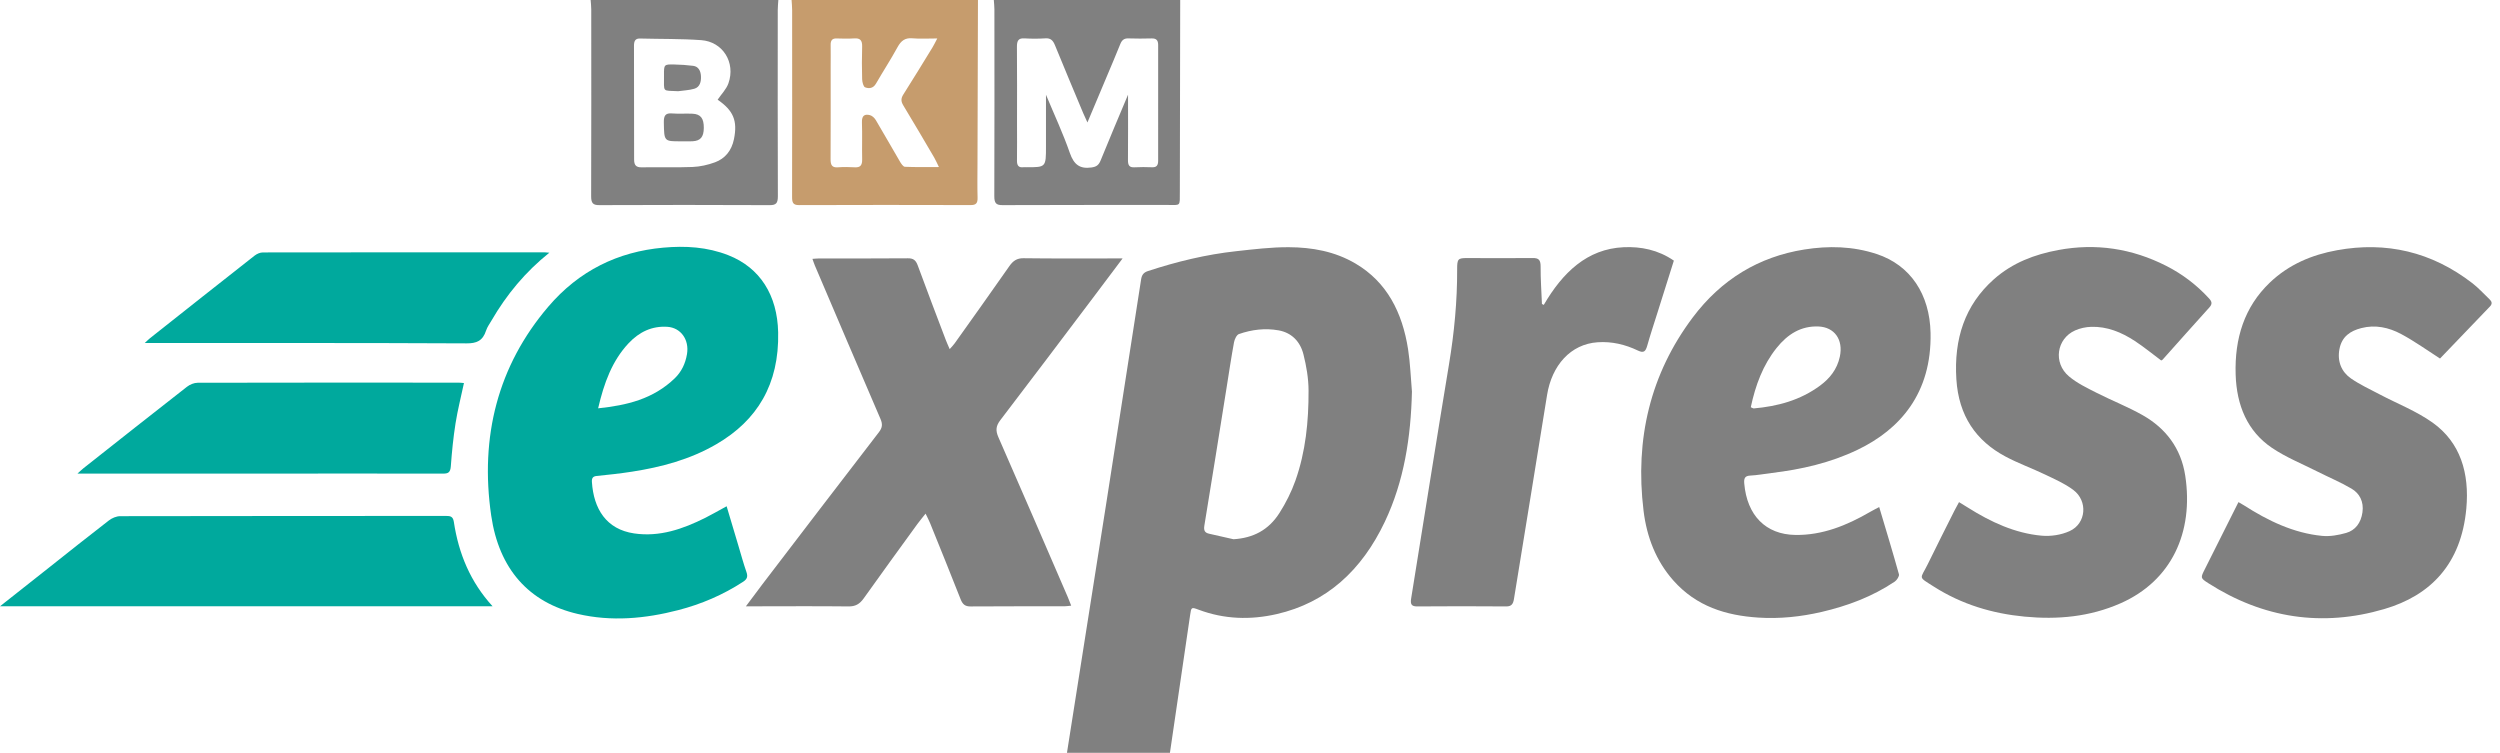
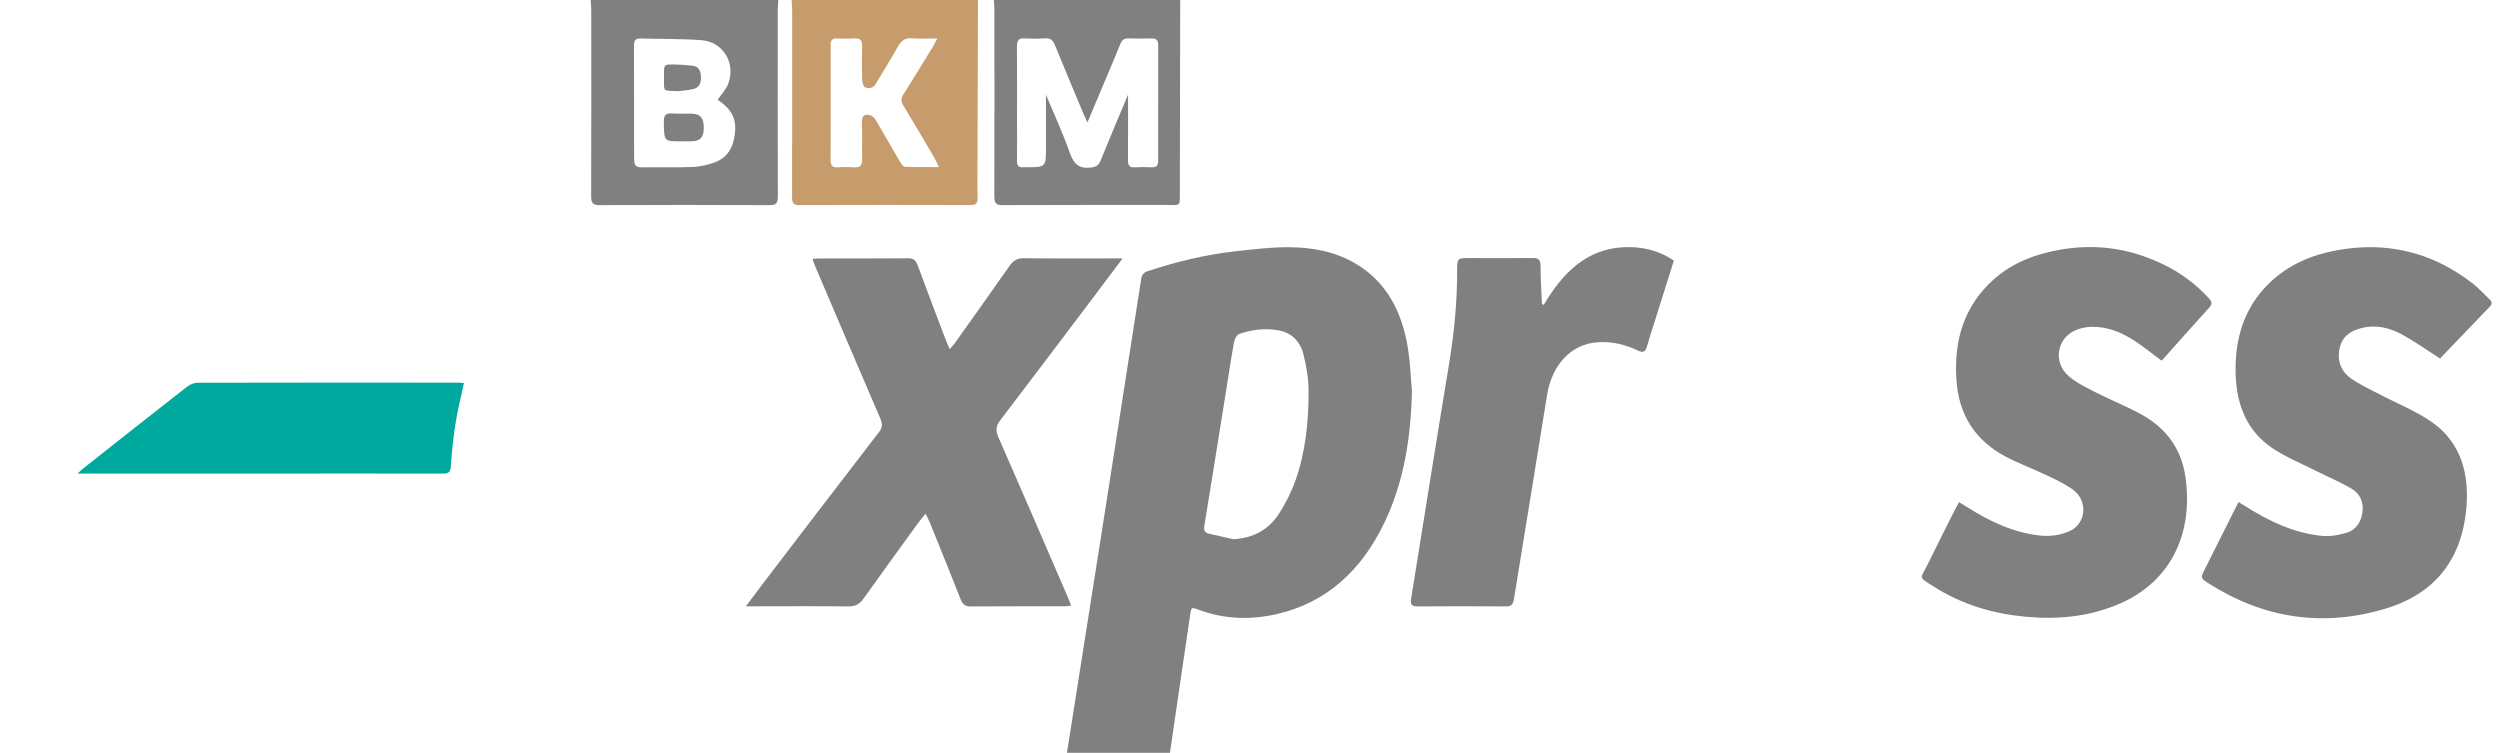
<svg xmlns="http://www.w3.org/2000/svg" version="1.1" id="katman_1" x="0px" y="0px" width="800px" height="240.904px" viewBox="-58.302 -20.087 800 240.904" enable-background="new -58.302 -20.087 800 240.904" xml:space="preserve">
  <g>
    <path fill="#C69C6D" d="M254.645-20.083c-0.05,17.452-0.103,34.905-0.15,52.356c-0.011,3.631-0.075,7.262,0.026,10.889   c0.051,1.844-0.558,2.38-2.204,2.375c-18.327-0.051-36.654-0.06-54.981,0.009c-1.904,0.006-2.175-0.872-2.171-2.638   c0.04-19.922,0.026-39.848,0.017-59.773c0-1.072-0.117-2.146-0.179-3.222C214.883-20.083,234.764-20.083,254.645-20.083z    M241.627-7.782c-3.088,0-5.545,0.171-7.973-0.048c-2.274-0.206-3.6,0.732-4.75,2.842c-2.164,3.967-4.634,7.736-6.888,11.651   c-0.91,1.583-2.275,1.659-3.493,1.19c-0.539-0.207-0.912-1.685-0.941-2.601c-0.102-3.47-0.104-6.948,0.001-10.416   c0.063-2.047-0.677-2.757-2.491-2.637c-1.896,0.125-3.803,0.074-5.706,0.019c-1.357-0.038-1.908,0.609-1.88,2.071   c0.042,2.317,0.003,4.631,0.003,6.949c0,9.88,0.029,19.759-0.024,29.637c-0.009,1.843,0.47,2.711,2.279,2.583   c1.823-0.134,3.667-0.114,5.493-0.005c1.751,0.104,2.372-0.676,2.332-2.571c-0.088-3.933,0.073-7.876-0.071-11.806   c-0.084-2.292,0.988-2.726,2.582-2.307c0.705,0.186,1.452,0.891,1.864,1.585c2.616,4.396,5.127,8.864,7.719,13.272   c0.396,0.671,1.031,1.635,1.586,1.66c3.475,0.151,6.959,0.077,10.88,0.077c-0.652-1.321-1.019-2.206-1.495-3.015   c-3.278-5.579-6.542-11.166-9.893-16.693c-0.781-1.287-0.802-2.237,0.014-3.521c3.177-5,6.262-10.072,9.366-15.128   C240.561-5.672,240.899-6.406,241.627-7.782z" />
    <path fill="#808080" d="M190.771-20.083c-0.067,1.072-0.19,2.143-0.19,3.214c-0.012,19.845-0.036,39.693,0.035,59.537   c0.008,2.202-0.524,2.901-2.595,2.891c-18.185-0.084-36.37-0.084-54.554-0.005c-2.063,0.01-2.609-0.674-2.601-2.886   c0.072-19.922,0.044-39.845,0.032-59.769c0-0.993-0.125-1.987-0.194-2.982C150.728-20.083,170.749-20.083,190.771-20.083z    M171.342,11.818c1.238-1.83,2.79-3.355,3.458-5.253c2.342-6.643-1.788-13.311-8.714-13.806c-6.523-0.468-13.08-0.345-19.621-0.521   c-1.574-0.042-1.894,0.952-1.891,2.356c0.021,12.118,0.049,24.239,0.041,36.358c-0.001,1.863,0.676,2.538,2.412,2.507   c5.423-0.103,10.854,0.106,16.272-0.112c2.422-0.099,4.906-0.651,7.207-1.5c3.177-1.173,5.306-3.687,6.06-7.407   C177.763,18.542,176.387,15.297,171.342,11.818z" />
    <path fill="#808080" d="M319.363-20.083c-0.039,20.466-0.075,40.931-0.115,61.396c-0.011,4.766,0.32,4.183-3.885,4.187   c-17.624,0.015-35.247-0.028-52.871,0.052c-2.045,0.01-2.623-0.642-2.615-2.873c0.073-19.924,0.042-39.851,0.03-59.776   c0-0.995-0.122-1.991-0.187-2.986C279.6-20.083,299.481-20.083,319.363-20.083z M302.672,10.21c0,7.353,0.032,14.148-0.025,20.945   c-0.014,1.679,0.476,2.385,2.064,2.296c1.898-0.107,3.807-0.083,5.708-0.014c1.383,0.052,1.891-0.639,1.889-2.068   c-0.011-12.357-0.015-24.716,0.003-37.074c0.002-1.64-0.732-2.123-2.114-2.088c-2.465,0.065-4.935,0.081-7.4-0.008   c-1.315-0.047-2.071,0.479-2.599,1.795c-1.384,3.464-2.853,6.885-4.298,10.32c-2.017,4.806-4.042,9.609-6.223,14.788   c-0.582-1.281-1.001-2.15-1.376-3.041c-3.019-7.224-6.06-14.442-9.021-21.697c-0.621-1.525-1.396-2.29-3.012-2.185   c-2.248,0.145-4.513,0.15-6.763,0.01c-1.909-0.117-2.405,0.759-2.388,2.718c0.074,8.186,0.029,16.373,0.029,24.56   c0,3.939,0.043,7.879-0.014,11.817c-0.025,1.598,0.529,2.303,1.988,2.143c0.351-0.036,0.706-0.002,1.058,0   c6.234,0.014,6.234,0.014,6.234-6.715c0-5.347,0-10.693,0-16.484c2.703,6.495,5.482,12.414,7.625,18.601   c1.343,3.882,3.308,5.171,6.907,4.679c1.551-0.214,2.331-0.709,2.96-2.265C296.698,24.347,299.615,17.511,302.672,10.21z" />
    <path fill="#808080" d="M393.519,105.243c-0.345,14.565-2.501,28.62-8.675,41.63c-7.393,15.579-18.663,25.9-34.588,29.546   c-8.42,1.931-16.771,1.677-24.977-1.393c-2.389-0.892-2.367-0.86-2.757,1.813c-2.245,15.354-4.515,30.705-6.75,46.059   c-0.203,1.395-0.794,1.967-2.106,1.962c-9.727-0.035-19.454-0.041-29.185,0.004c-1.646,0.008-1.865-0.825-1.627-2.33   c4.326-27.384,8.65-54.769,12.942-82.158c3.712-23.673,7.39-47.35,11.054-71.029c0.227-1.481,0.814-2.243,2.17-2.688   c9.254-3.036,18.647-5.318,28.261-6.365c5.593-0.613,11.211-1.302,16.816-1.276c7.428,0.032,14.744,1.312,21.419,5.262   c9.978,5.899,14.935,15.583,16.771,27.419C392.983,96.161,393.126,100.725,393.519,105.243z M336.417,152.471   c6.263-0.4,11.201-2.879,14.733-8.441c2.029-3.195,3.802-6.703,5.084-10.327c3.275-9.238,4.242-18.994,4.204-28.818   c-0.015-3.87-0.693-7.827-1.635-11.574c-1.066-4.244-3.908-6.96-7.953-7.685c-4.3-0.766-8.58-0.254-12.708,1.191   c-0.714,0.25-1.376,1.647-1.557,2.626c-0.899,4.903-1.628,9.844-2.417,14.77c-2.346,14.634-4.655,29.271-7.074,43.891   c-0.277,1.677,0.233,2.302,1.524,2.599C331.216,151.304,333.817,151.884,336.417,152.471z" />
-     <path fill="#00A99D" d="M174.219,141.917c1.31,4.396,2.546,8.547,3.787,12.696c0.833,2.78,1.586,5.596,2.545,8.321   c0.545,1.554,0.183,2.337-1.066,3.151c-6.468,4.215-13.399,7.16-20.692,9.052c-10.65,2.764-21.402,3.745-32.214,1.237   c-15.668-3.639-25.203-14.396-27.691-31.455c-3.686-25.271,2.139-47.975,18.253-66.861c9.865-11.562,22.342-17.602,36.787-18.896   c7.113-0.636,14.076-0.235,20.816,2.412c10.196,3.999,15.705,12.814,15.964,24.677c0.361,16.626-6.71,28.225-19.805,35.824   c-8.433,4.896-17.578,7.313-26.955,8.77c-3.759,0.585-7.541,0.999-11.322,1.376c-1.217,0.122-1.595,0.704-1.518,1.915   c0.556,8.628,4.615,15.155,13.496,16.467c8.131,1.201,15.593-1.384,22.843-5.015C169.66,144.474,171.816,143.223,174.219,141.917z    M133.099,110.577c9.219-0.962,17.623-2.962,24.521-9.61c2.123-2.047,3.405-4.668,3.917-7.749c0.77-4.643-2.012-8.456-6.299-8.728   c-4.892-0.307-8.973,1.613-12.408,5.277C137.604,95.347,134.988,102.418,133.099,110.577z" />
-     <path fill="#808080" d="M543.04,142.169c2.22,7.45,4.357,14.461,6.321,21.528c0.166,0.591-0.676,1.881-1.336,2.324   c-7.227,4.84-15.127,7.784-23.372,9.703c-6.711,1.563-13.507,2.265-20.345,1.816c-10.221-0.675-19.749-3.514-27.164-11.903   c-5.489-6.207-8.479-13.821-9.507-22.266c-2.813-23.032,2.214-43.838,15.71-61.831c9.216-12.287,21.246-19.468,35.687-21.777   c7.84-1.253,15.564-1.07,23.177,1.43c10.834,3.558,17.008,12.89,17.265,25.268c0.402,19.361-9.856,30.895-23.3,37.357   c-8.779,4.223-18.059,6.312-27.542,7.45c-2.304,0.278-4.598,0.729-6.909,0.836c-1.69,0.082-2.004,0.936-1.869,2.507   c0.884,10.243,6.865,16.342,16.357,16.484c8.623,0.13,16.432-3.019,23.921-7.372C540.984,143.231,541.864,142.796,543.04,142.169z    M501.948,110.227c0.471,0.191,0.73,0.402,0.973,0.382c7.59-0.682,14.847-2.588,21.249-7.336c3.034-2.254,5.408-5.156,6.276-9.231   c1.166-5.474-1.746-9.439-6.805-9.652c-5.615-0.234-9.893,2.449-13.436,6.874C505.843,96.713,503.446,103.191,501.948,110.227z" />
    <path fill="#808080" d="M300.93,62.612c-3.432,4.565-6.543,8.722-9.671,12.864c-9.796,12.965-19.563,25.958-29.433,38.852   c-1.431,1.87-1.61,3.296-0.631,5.522c7.487,17.033,14.842,34.135,22.233,51.219c0.326,0.758,0.611,1.535,1.054,2.654   c-0.88,0.084-1.531,0.204-2.188,0.204c-10.008,0.014-20.019-0.03-30.028,0.048c-1.678,0.013-2.515-0.627-3.167-2.29   c-3.197-8.15-6.494-16.255-9.771-24.365c-0.361-0.89-0.816-1.731-1.442-3.045c-1.047,1.321-1.888,2.313-2.653,3.365   c-5.743,7.915-11.505,15.816-17.178,23.796c-1.287,1.808-2.673,2.561-4.813,2.533c-10.08-0.116-20.16-0.039-30.241-0.034   c-0.69,0-1.381,0-2.619,0c1.97-2.633,3.617-4.876,5.304-7.085c12.397-16.219,24.781-32.447,37.242-48.604   c1.143-1.48,1.25-2.59,0.518-4.288c-7.037-16.325-14.001-32.69-20.981-49.048c-0.262-0.611-0.46-1.251-0.792-2.164   c0.881-0.054,1.55-0.128,2.218-0.131c9.448-0.007,18.893,0.039,28.34-0.047c1.667-0.015,2.509,0.544,3.138,2.263   c2.938,8.017,5.993,15.982,9.018,23.962c0.316,0.832,0.695,1.633,1.213,2.844c0.688-0.793,1.184-1.276,1.583-1.837   c5.851-8.221,11.719-16.422,17.495-24.701c1.212-1.737,2.457-2.583,4.555-2.554c9.727,0.133,19.456,0.062,29.184,0.065   C299.1,62.612,299.779,62.612,300.93,62.612z" />
    <path fill="#808080" d="M722.502,94.644c-3.928-2.51-8.047-5.491-12.444-7.842c-3.949-2.11-8.256-3.054-12.728-1.902   c-3.449,0.883-6.251,2.648-7.013,6.738c-0.741,3.973,0.678,7.295,3.698,9.384c2.895,2.002,6.104,3.474,9.207,5.11   c5.631,2.974,11.643,5.291,16.846,8.978c8.971,6.364,11.891,16.205,10.85,27.562c-1.626,17.686-11.385,27.787-26.298,32.153   c-19.722,5.775-38.637,3.019-56.354-8.346c-2.481-1.593-2.401-1.696-1.03-4.419c3.569-7.09,7.119-14.19,10.768-21.47   c0.672,0.395,1.215,0.679,1.732,1.013c7.784,4.993,15.956,8.91,25.037,9.794c2.524,0.246,5.205-0.239,7.685-0.941   c2.94-0.834,4.751-3.21,5.224-6.599c0.477-3.412-0.918-6.052-3.481-7.563c-3.579-2.107-7.412-3.7-11.109-5.567   c-4.846-2.449-9.934-4.485-14.438-7.543c-7.763-5.273-11.241-13.488-11.551-23.399c-0.366-11.58,2.789-21.625,10.882-29.387   c6.169-5.914,13.593-8.962,21.569-10.41c15.715-2.854,30.234,0.457,43.319,10.565c1.946,1.502,3.64,3.397,5.449,5.11   c0.752,0.712,1.016,1.43,0.167,2.317C733.123,83.551,727.774,89.141,722.502,94.644z" />
    <path fill="#808080" d="M633.28,95.265c-2.836-2.112-5.536-4.336-8.421-6.229c-4.281-2.813-8.906-4.694-13.983-4.537   c-1.725,0.055-3.533,0.432-5.128,1.14c-5.958,2.643-7.101,10.393-1.995,14.697c2.633,2.222,5.814,3.722,8.863,5.277   c4.91,2.503,10.057,4.488,14.852,7.225c7.151,4.086,12.157,10.398,13.511,19.323c2.744,18.117-4.4,33.628-20.734,40.818   c-9.869,4.344-20.164,5.263-30.688,4.254c-10.308-0.984-20.093-3.895-29.052-9.613c-5.236-3.344-4.34-2.221-1.887-7.253   c2.786-5.72,5.663-11.383,8.51-17.066c0.431-0.864,0.908-1.701,1.454-2.709c1.054,0.647,1.966,1.191,2.859,1.758   c7.327,4.623,15.047,8.198,23.529,8.976c2.968,0.273,6.283-0.221,9.02-1.467c5.32-2.423,5.892-9.656,1.137-13.188   c-2.759-2.051-5.954-3.439-9.037-4.919c-4.189-2.009-8.567-3.572-12.668-5.765c-9.361-5.001-14.943-12.958-15.687-24.704   c-0.816-12.881,2.692-23.711,11.961-31.97c6.016-5.355,13.133-7.989,20.644-9.392c11.989-2.237,23.553-0.531,34.587,5.088   c5.083,2.587,9.657,6.034,13.647,10.385c0.9,0.981,1.169,1.738,0.137,2.876c-5.014,5.538-9.969,11.134-14.952,16.703   C633.621,95.134,633.401,95.196,633.28,95.265z" />
    <path fill="#808080" d="M435.703,77.482c6.04-10.348,13.858-17.915,25.531-18.456c5.538-0.256,11.06,0.823,16.097,4.29   c-1.775,5.633-3.519,11.16-5.256,16.689c-1.097,3.498-2.263,6.977-3.259,10.51c-0.521,1.863-1.123,2.468-2.968,1.585   c-4.09-1.957-8.354-2.971-12.912-2.663c-8.637,0.585-14.658,7.382-16.182,16.908c-3.485,21.761-7.069,43.504-10.593,65.261   c-0.254,1.571-0.787,2.376-2.465,2.362c-9.512-0.082-19.027-0.066-28.541,0c-1.781,0.014-2.184-0.724-1.893-2.519   c4.048-25.016,7.986-50.051,12.13-75.046c1.663-10.043,2.632-20.117,2.594-30.32c-0.013-3.334,0.267-3.592,3.219-3.59   c6.977,0.005,13.954,0.081,20.93-0.007c1.897-0.025,2.58,0.549,2.561,2.739c-0.028,3.984,0.265,7.973,0.421,11.959   C435.311,77.285,435.508,77.383,435.703,77.482z" />
-     <path fill="#00A99D" d="M-58.302,173.923c5.487-4.334,10.553-8.333,15.618-12.334c6.399-5.059,12.768-10.161,19.225-15.133   c1.015-0.78,2.414-1.366,3.637-1.368c34.746-0.072,69.492-0.05,104.238-0.078c1.32,0,2.239,0.104,2.506,1.873   c1.545,10.222,5.307,19.275,12.4,27.04C46.705,173.923-5.495,173.923-58.302,173.923z" />
    <path fill="#00A99D" d="M-33.512,131.465c0.991-0.89,1.431-1.333,1.913-1.713c11.028-8.708,22.045-17.429,33.12-26.066   c0.955-0.747,2.286-1.288,3.443-1.291c27.831-0.066,55.665-0.047,83.496-0.035c0.553,0,1.104,0.08,1.704,0.127   c-0.929,4.362-2.01,8.579-2.69,12.873c-0.72,4.542-1.174,9.146-1.51,13.747c-0.145,1.967-0.824,2.367-2.467,2.362   c-19.589-0.042-39.177-0.011-58.765-0.005c-18.319,0.005-36.64,0.001-54.959,0.001C-31.108,131.465-31.989,131.465-33.512,131.465z   " />
-     <path fill="#00A99D" d="M117.493,60.776c-7.714,6.18-13.685,13.397-18.534,21.743c-0.605,1.04-1.346,2.041-1.716,3.182   c-1.083,3.33-3.079,4.106-6.264,4.091C57.572,89.63,24.164,89.68-9.243,89.673c-0.761,0-1.523,0-2.739,0   c0.783-0.721,1.212-1.169,1.687-1.543c11.137-8.816,22.27-17.636,33.438-26.397c0.744-0.583,1.77-1.04,2.664-1.04   c30.095-0.05,60.19-0.035,90.285-0.027C116.369,60.663,116.644,60.706,117.493,60.776z" />
    <path fill="#808080" d="M159.699,25.13c-5.551,0.032-5.466,0.03-5.574-6.052c-0.041-2.243,0.583-3.031,2.626-2.865   c2.173,0.176,4.37-0.019,6.549,0.087c2.615,0.128,3.641,1.492,3.615,4.55c-0.024,2.896-1.053,4.138-3.622,4.271   C162.097,25.182,160.896,25.13,159.699,25.13z" />
    <path fill="#808080" d="M158.716,9.099c-5.239-0.292-4.489,0.563-4.538-5.067c-0.03-3.499-0.003-3.549,3.264-3.484   c2.032,0.042,4.069,0.173,6.085,0.433c1.657,0.214,2.375,1.579,2.475,3.255c0.107,1.808-0.335,3.549-2.104,4.071   C162.226,8.797,160.448,8.853,158.716,9.099z" />
  </g>
</svg>